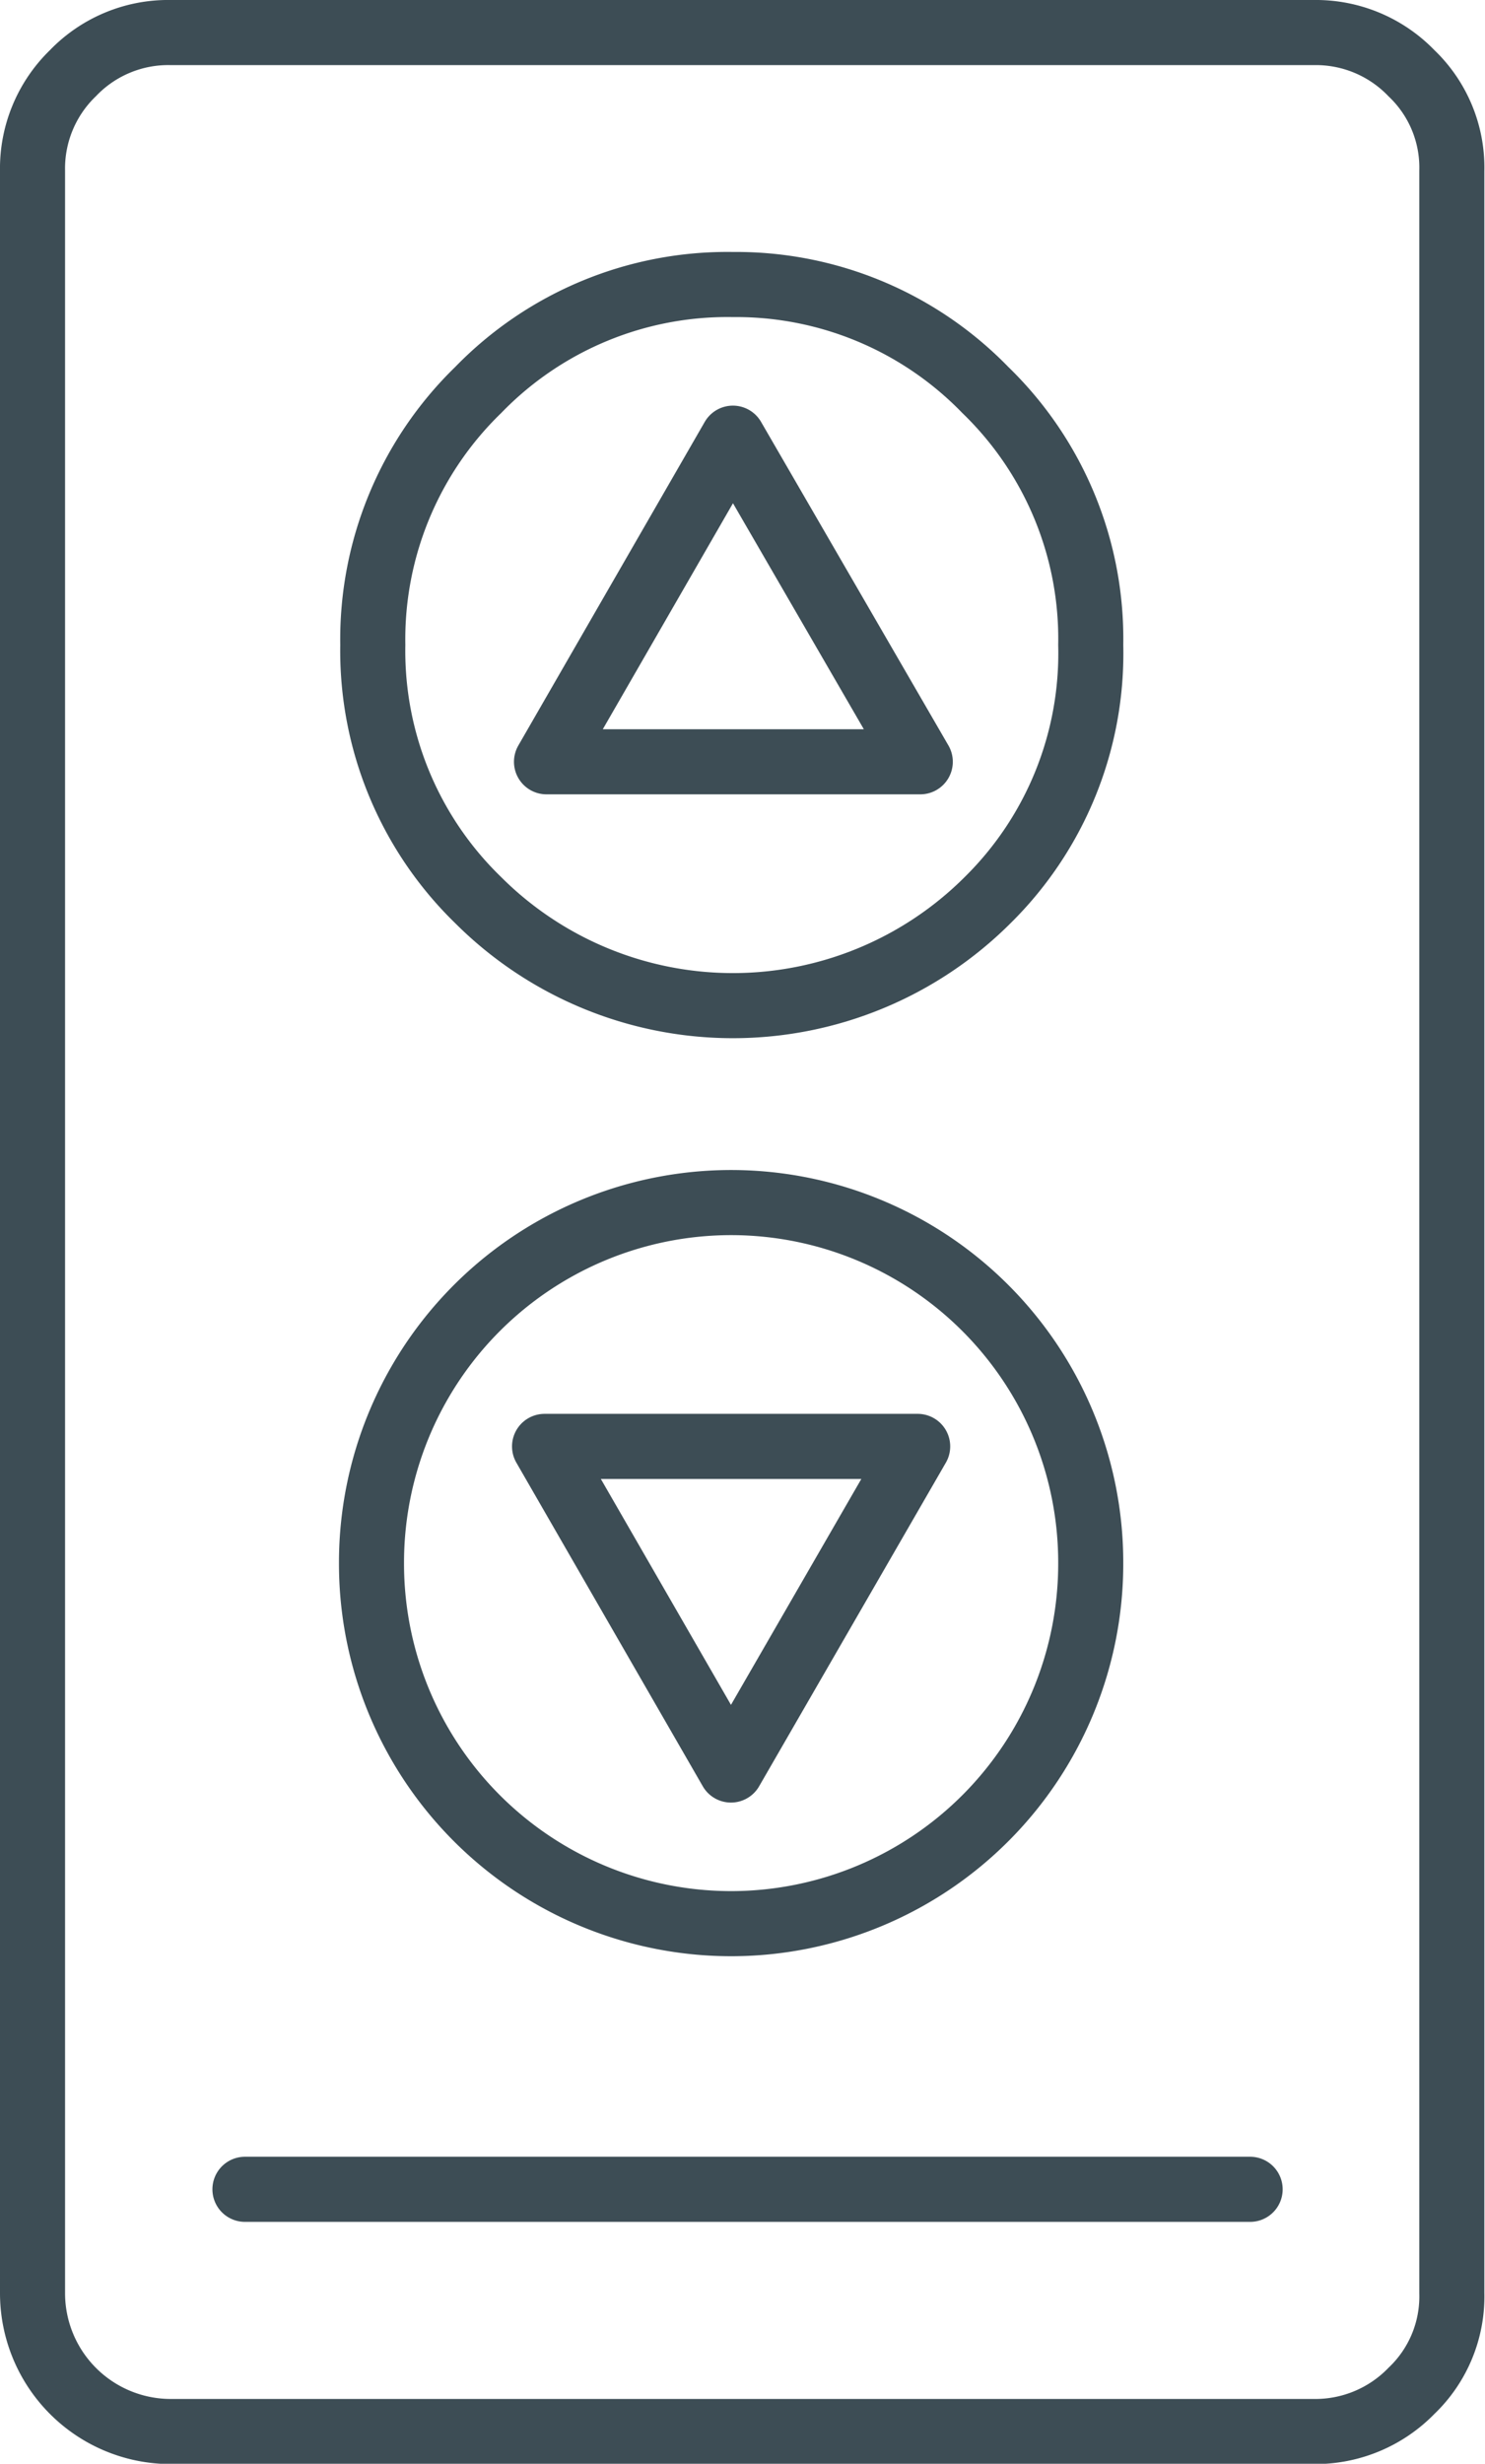
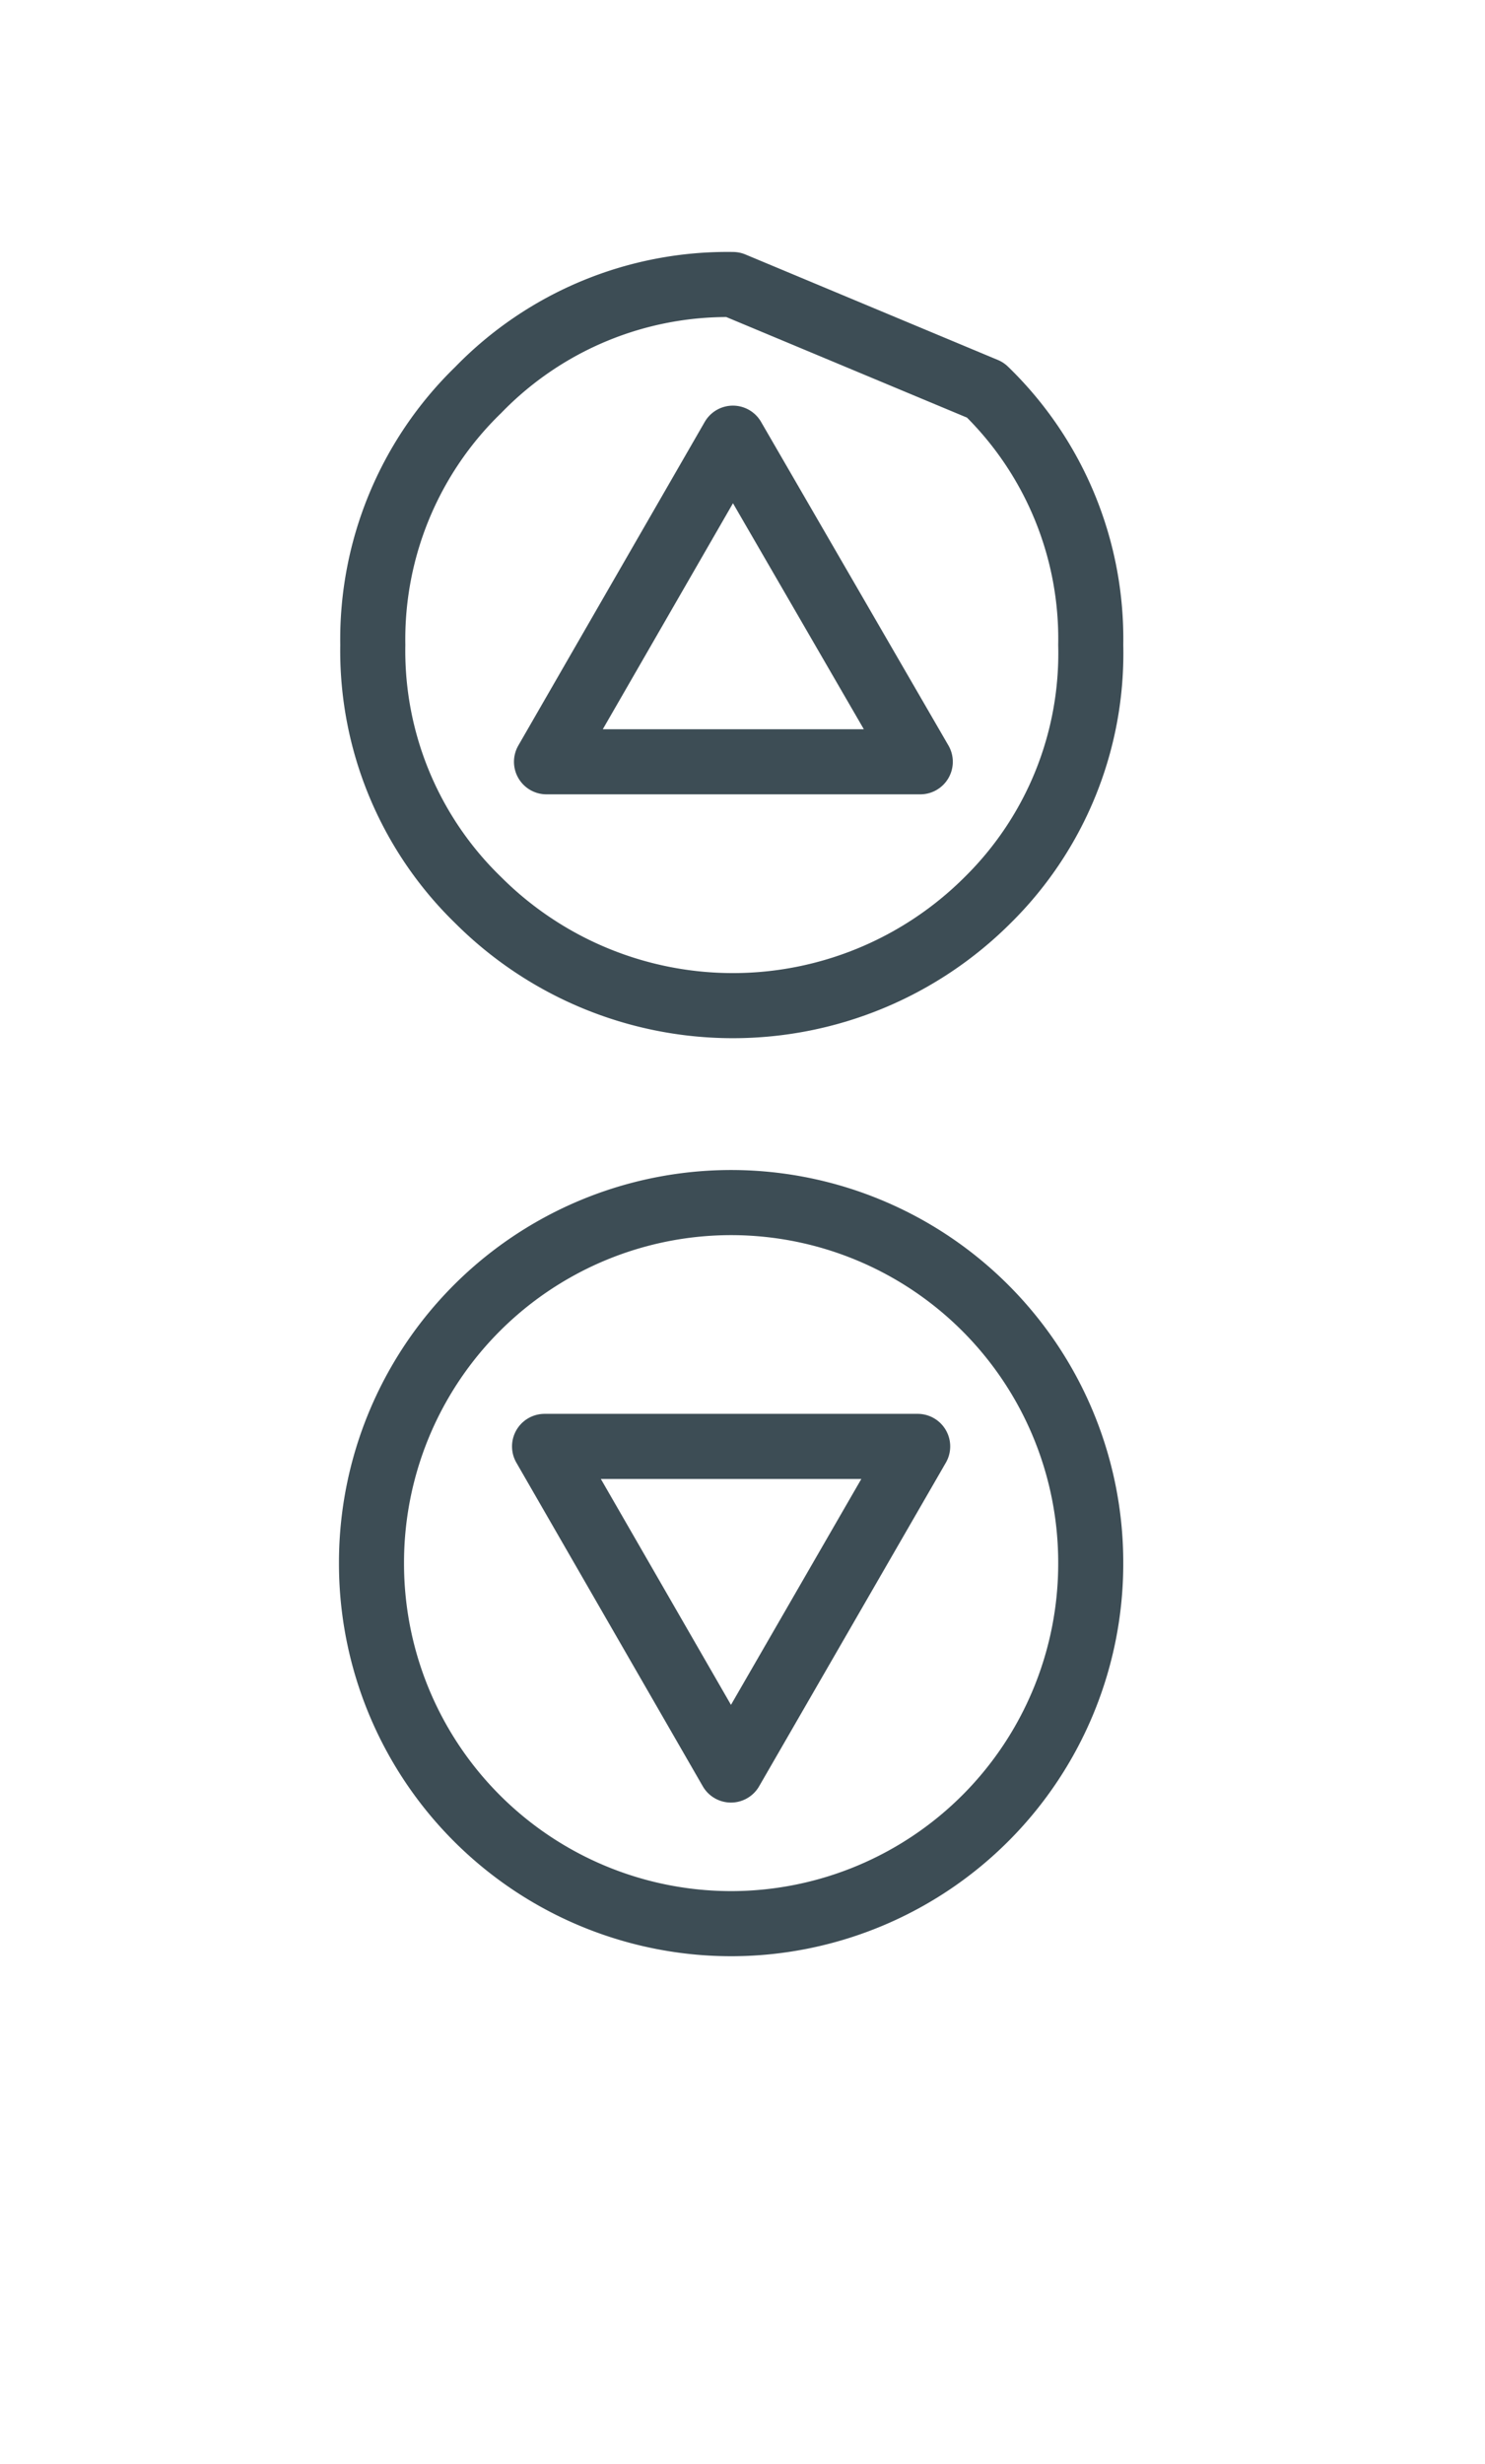
<svg xmlns="http://www.w3.org/2000/svg" id="Layer_1" data-name="Layer 1" viewBox="0 0 45.65 75.68">
  <defs>
    <style>
      .cls-1 {
        fill: none;
        stroke: #3d4d55;
        stroke-linecap: round;
        stroke-linejoin: round;
        stroke-width: 2px;
        fill-rule: evenodd;
      }
    </style>
  </defs>
  <g>
-     <path class="cls-1" d="M43,10.59a10.67,10.67,0,0,0-7.83,3.24,10.67,10.67,0,0,0-3.24,7.83,10.67,10.67,0,0,0,3.24,7.84,11.08,11.08,0,0,0,15.66,0A10.64,10.64,0,0,0,54,21.66a10.63,10.63,0,0,0-3.24-7.83A10.67,10.67,0,0,0,43,10.59Zm5.76,14.66L43,15.31l-5.73,9.94Z" transform="translate(-20.47 -1.85)" />
+     <path class="cls-1" d="M43,10.59a10.67,10.67,0,0,0-7.83,3.24,10.67,10.67,0,0,0-3.24,7.83,10.67,10.67,0,0,0,3.24,7.84,11.08,11.08,0,0,0,15.66,0A10.64,10.64,0,0,0,54,21.66a10.63,10.63,0,0,0-3.24-7.83Zm5.76,14.66L43,15.31l-5.73,9.94Z" transform="translate(-20.47 -1.85)" />
    <path class="cls-1" d="M43,60.94A11.06,11.06,0,0,0,54,49.86,11.06,11.06,0,0,0,43,38.79,11.06,11.06,0,0,0,31.89,49.86,11.06,11.06,0,0,0,43,60.94ZM37.21,46.28l5.73,9.94,5.74-9.94Z" transform="translate(-20.47 -1.85)" />
-     <path class="cls-1" d="M22.71,4.1a4.07,4.07,0,0,0-1.24,3V72.29a4.25,4.25,0,0,0,4.25,4.25H60.86a4.12,4.12,0,0,0,3-1.25,4,4,0,0,0,1.24-3V7.1a4,4,0,0,0-1.24-3,4.08,4.08,0,0,0-3-1.25H25.72A4.06,4.06,0,0,0,22.71,4.1Zm36.19,65H28" transform="translate(-20.47 -1.85)" />
  </g>
</svg>